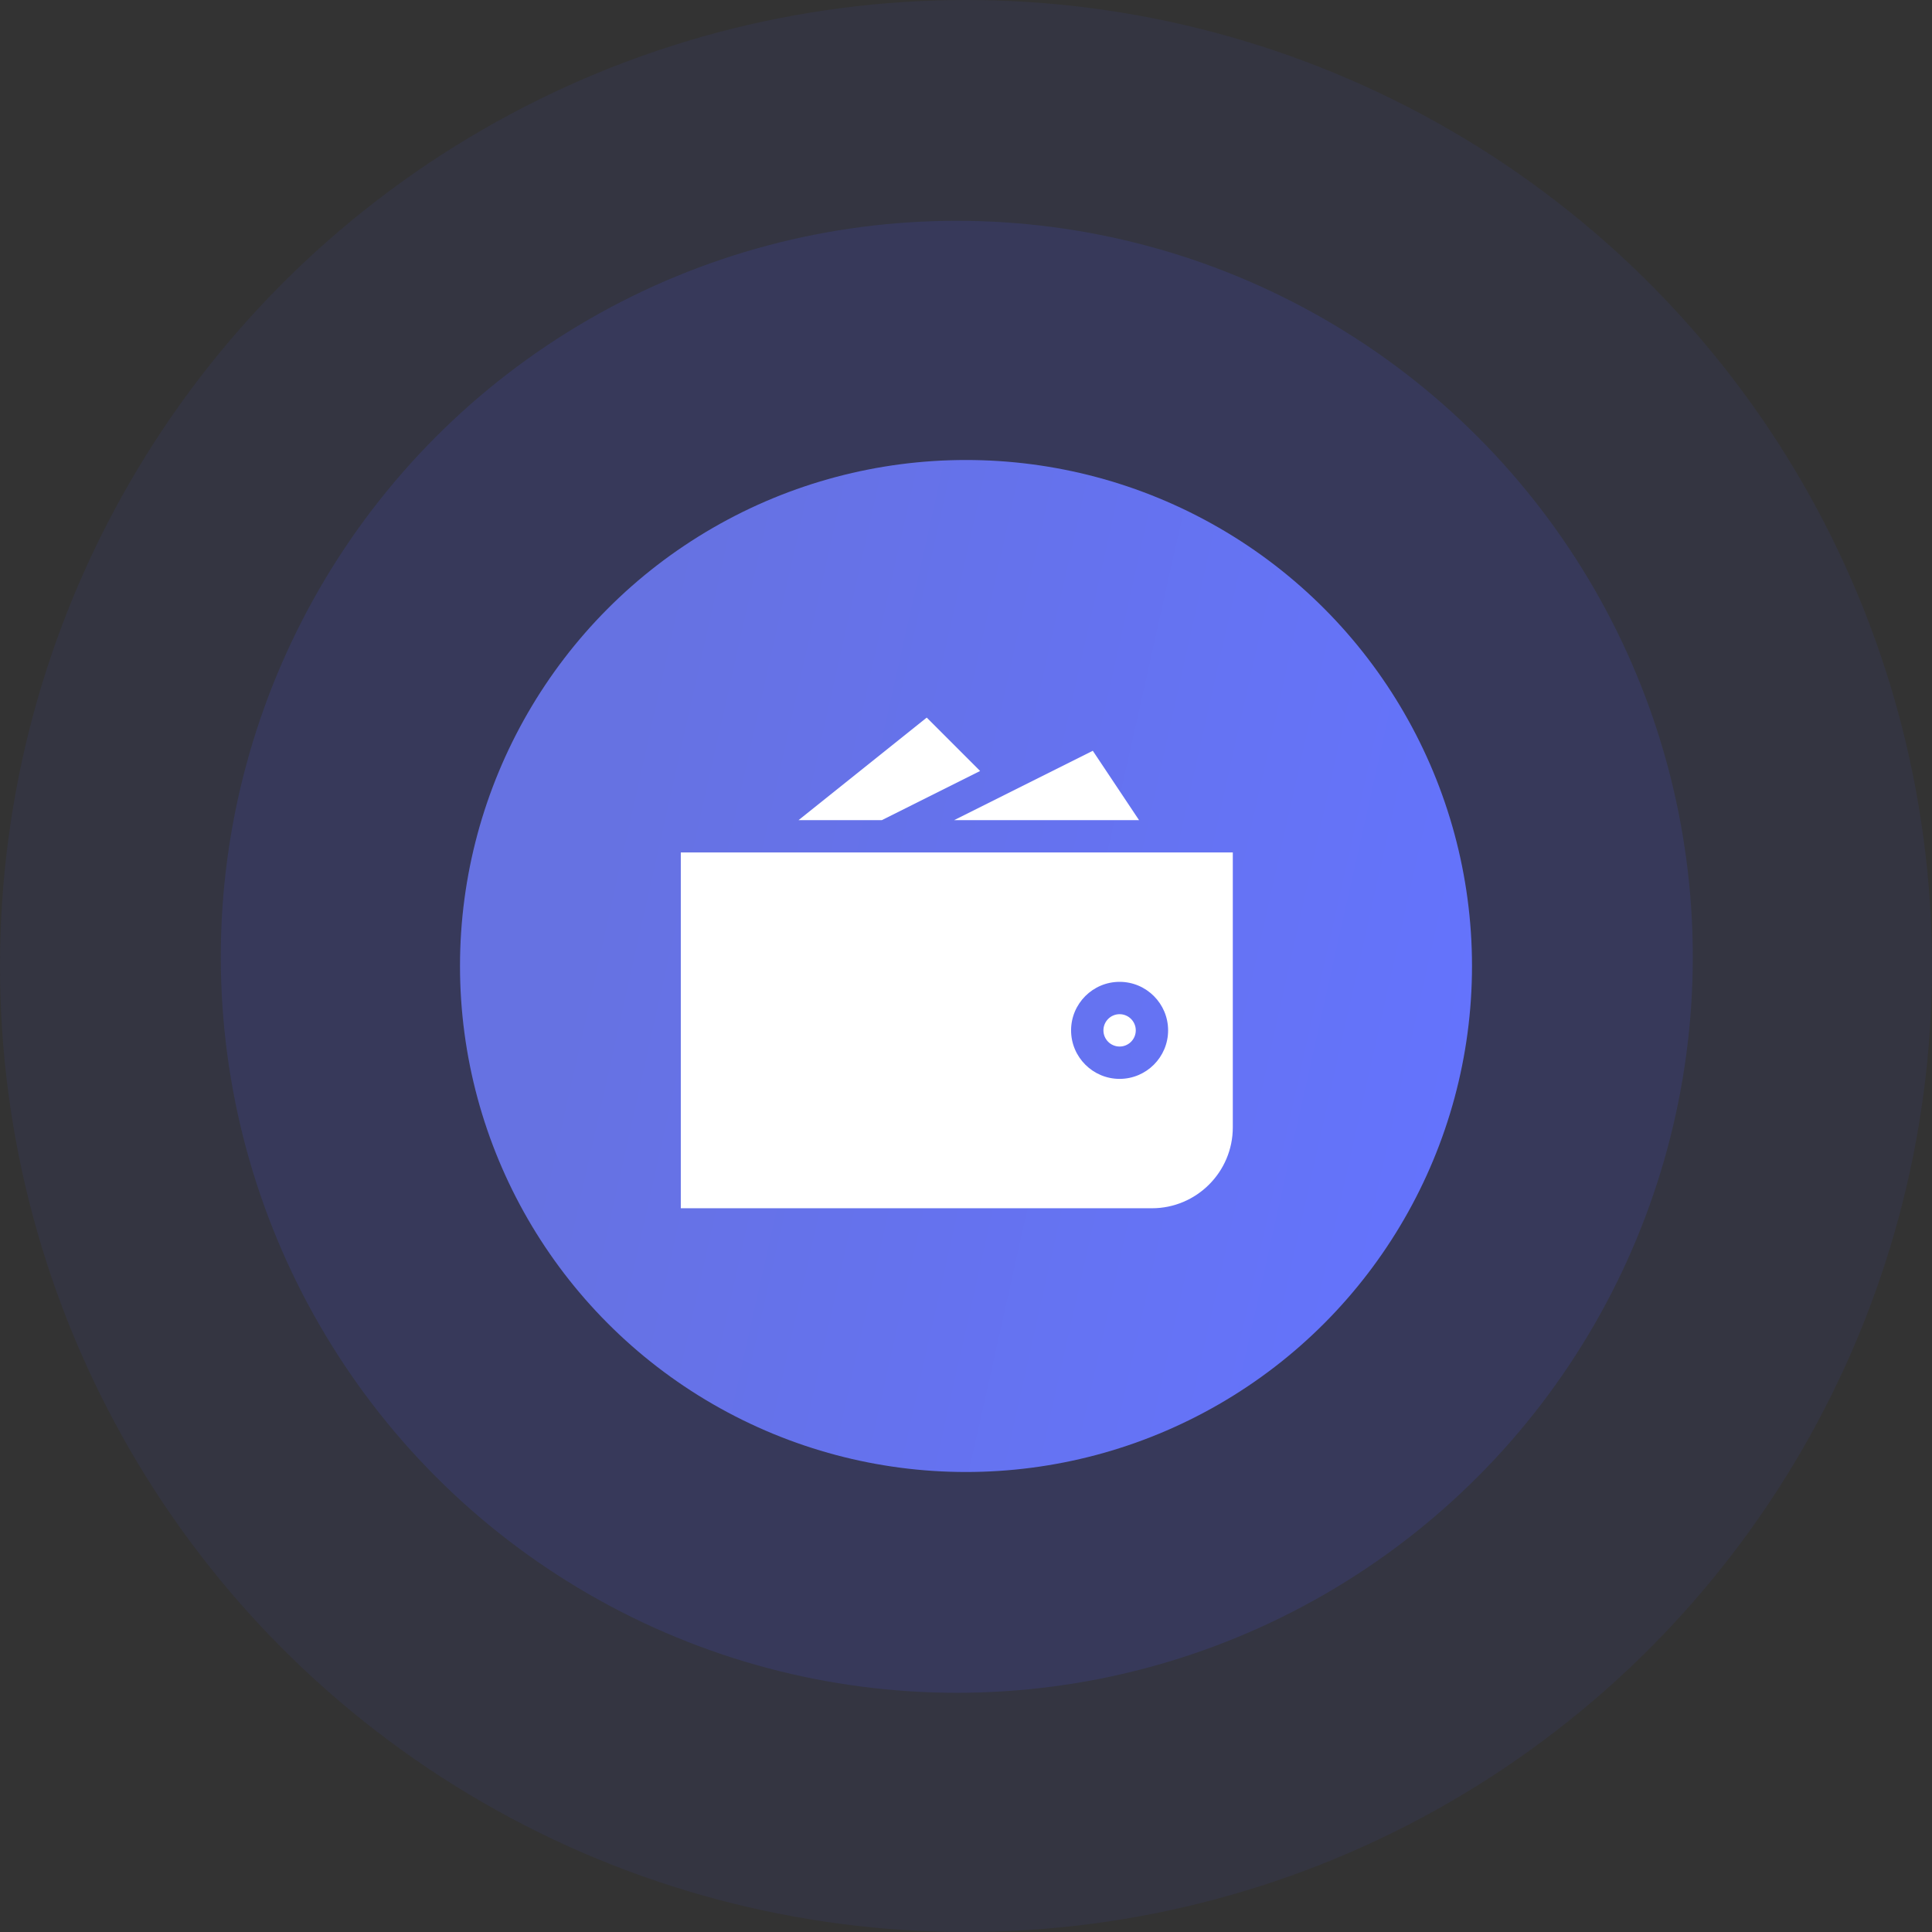
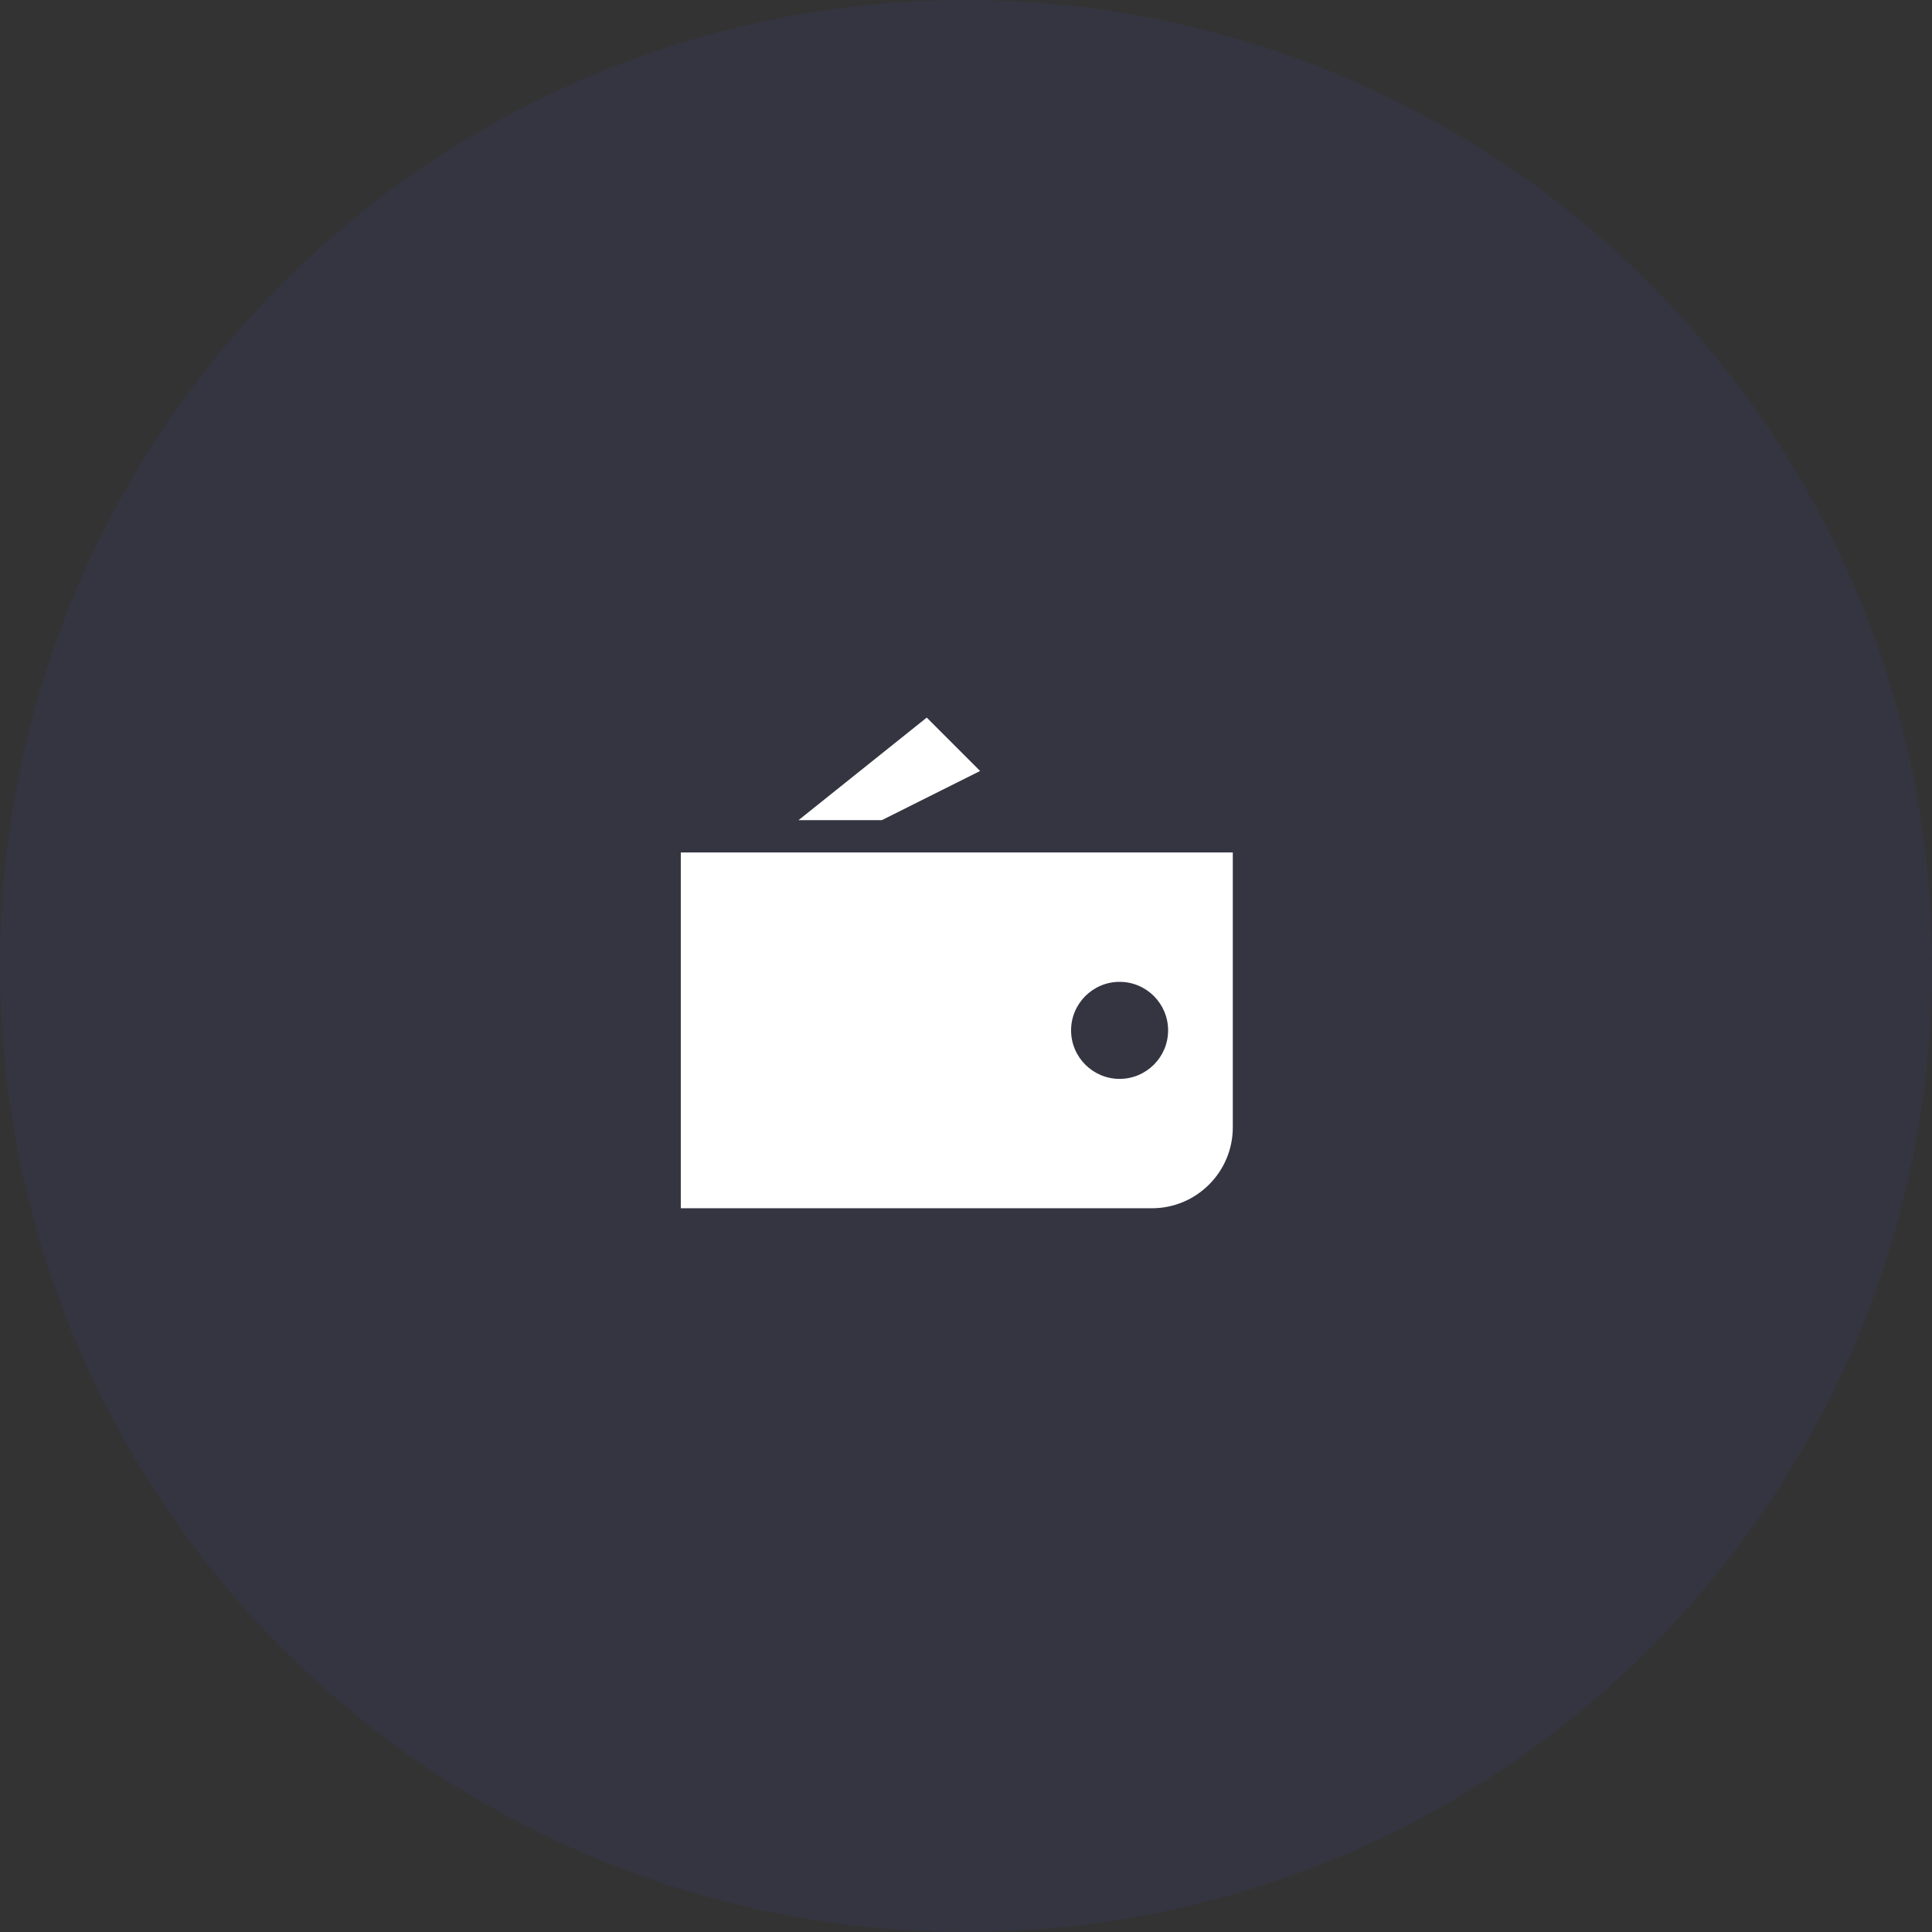
<svg xmlns="http://www.w3.org/2000/svg" width="105" height="105" viewBox="0 0 105 105" fill="none">
  <rect x="0" y="0" width="105" height="105" fill="#333333" stroke="none" />
  <circle cx="52.5" cy="52.5" r="52.5" fill="#424EC2" fill-opacity="0.1" />
-   <circle cx="52" cy="52" r="40" fill="#424EC2" fill-opacity="0.2" />
-   <circle cx="52.5" cy="52.5" r="27.5" fill="url(#paint0_linear_79_1611)" />
-   <path d="M60.848 56.877C61.333 56.877 61.727 56.483 61.727 55.998C61.727 55.513 61.333 55.119 60.848 55.119C60.362 55.119 59.969 55.513 59.969 55.998C59.969 56.483 60.362 56.877 60.848 56.877Z" fill="white" />
-   <path d="M37 46.33V65.666H62.605C65.028 65.666 67 63.694 67 61.271V46.33H37ZM60.848 58.635C59.394 58.635 58.211 57.452 58.211 55.998C58.211 54.544 59.394 53.361 60.848 53.361C62.302 53.361 63.484 54.544 63.484 55.998C63.484 57.452 62.302 58.635 60.848 58.635Z" fill="white" />
-   <path d="M61.904 44.572L59.391 40.803L51.857 44.572H61.904Z" fill="white" />
+   <path d="M37 46.33V65.666H62.605C65.028 65.666 67 63.694 67 61.271V46.33H37M60.848 58.635C59.394 58.635 58.211 57.452 58.211 55.998C58.211 54.544 59.394 53.361 60.848 53.361C62.302 53.361 63.484 54.544 63.484 55.998C63.484 57.452 62.302 58.635 60.848 58.635Z" fill="white" />
  <path d="M47.928 44.572L53.267 41.901L50.366 39L43.401 44.572H47.928Z" fill="white" />
  <defs>
    <linearGradient id="paint0_linear_79_1611" x1="38.57" y1="21.108" x2="90.476" y2="32.723" gradientUnits="userSpaceOnUse">
      <stop stop-color="#6672E2" />
      <stop offset="1" stop-color="#6473FF" />
    </linearGradient>
  </defs>
</svg>